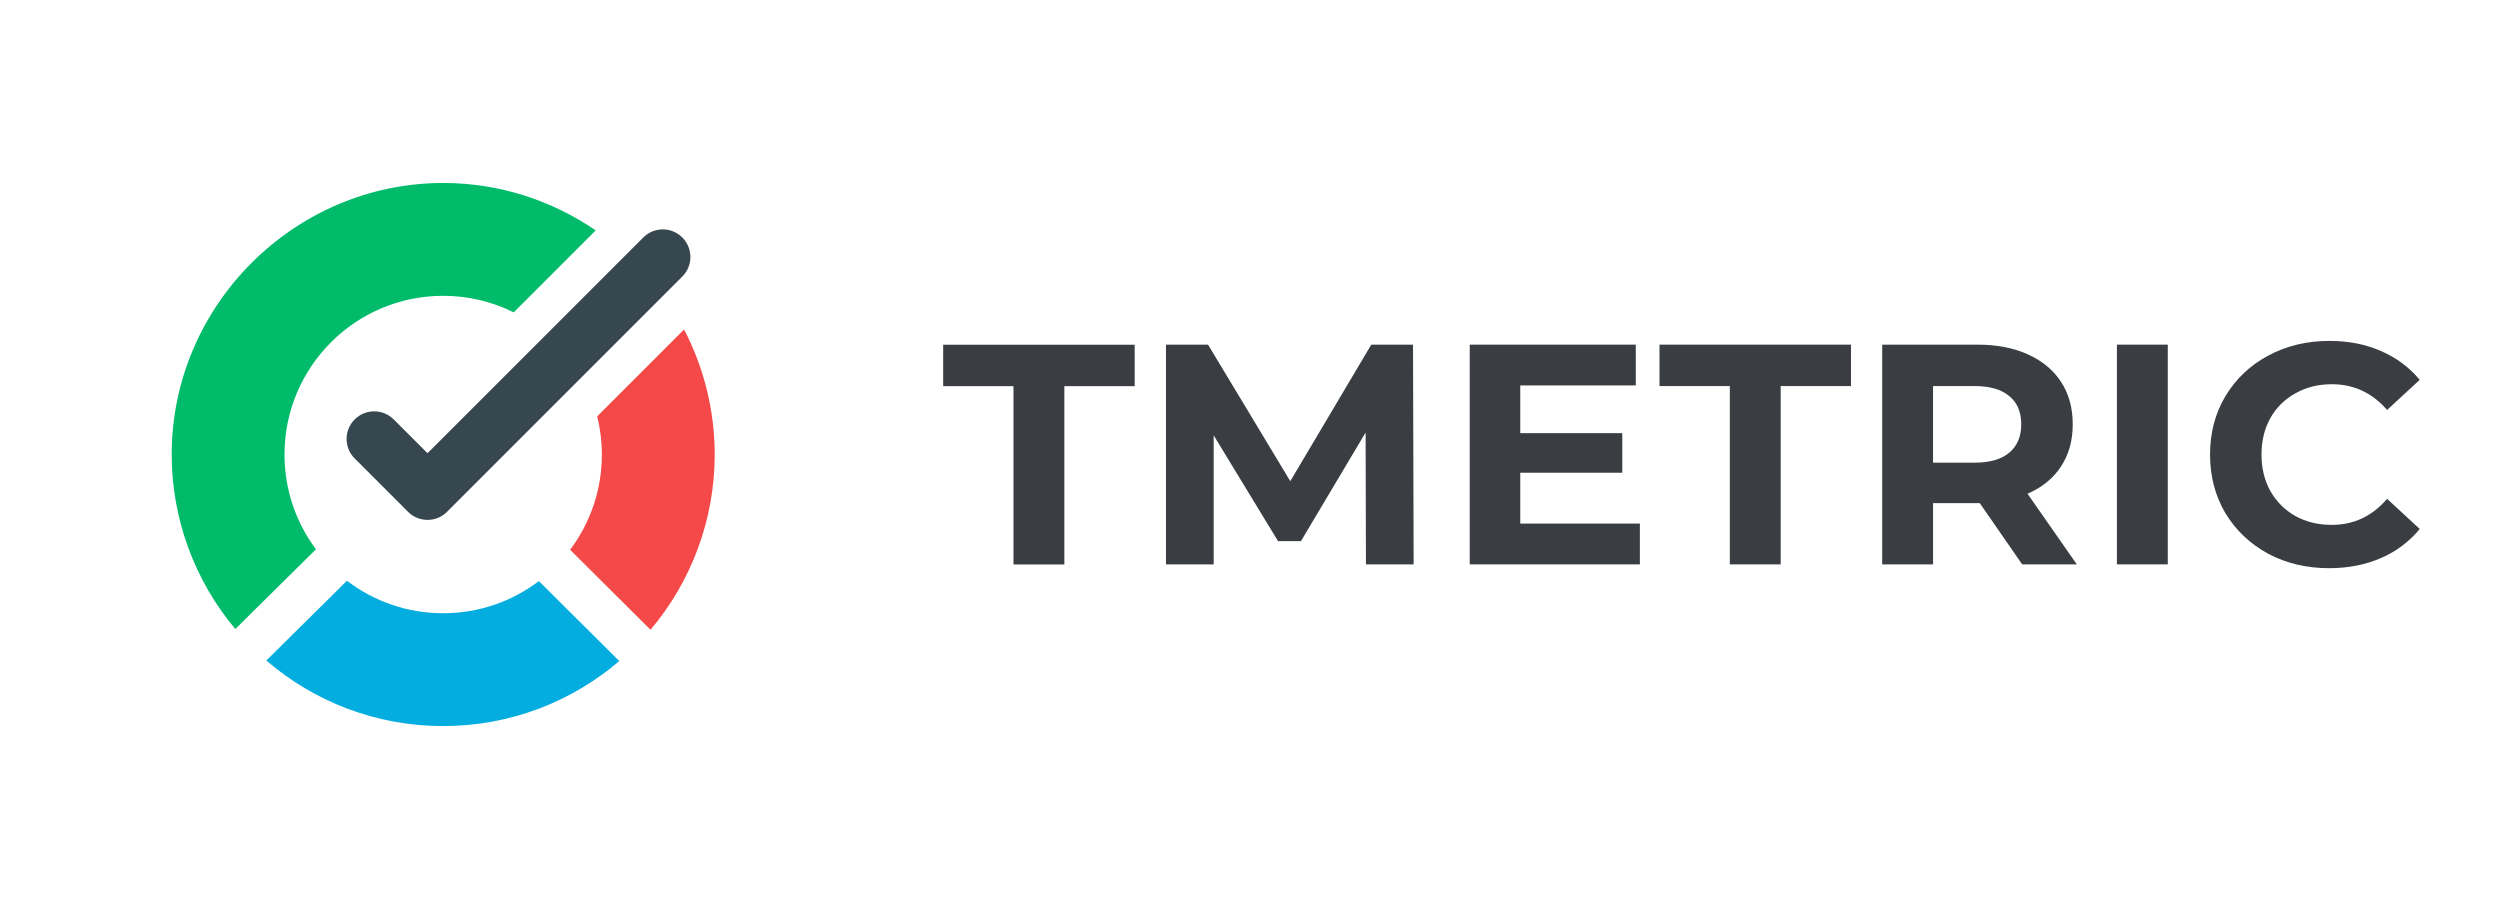
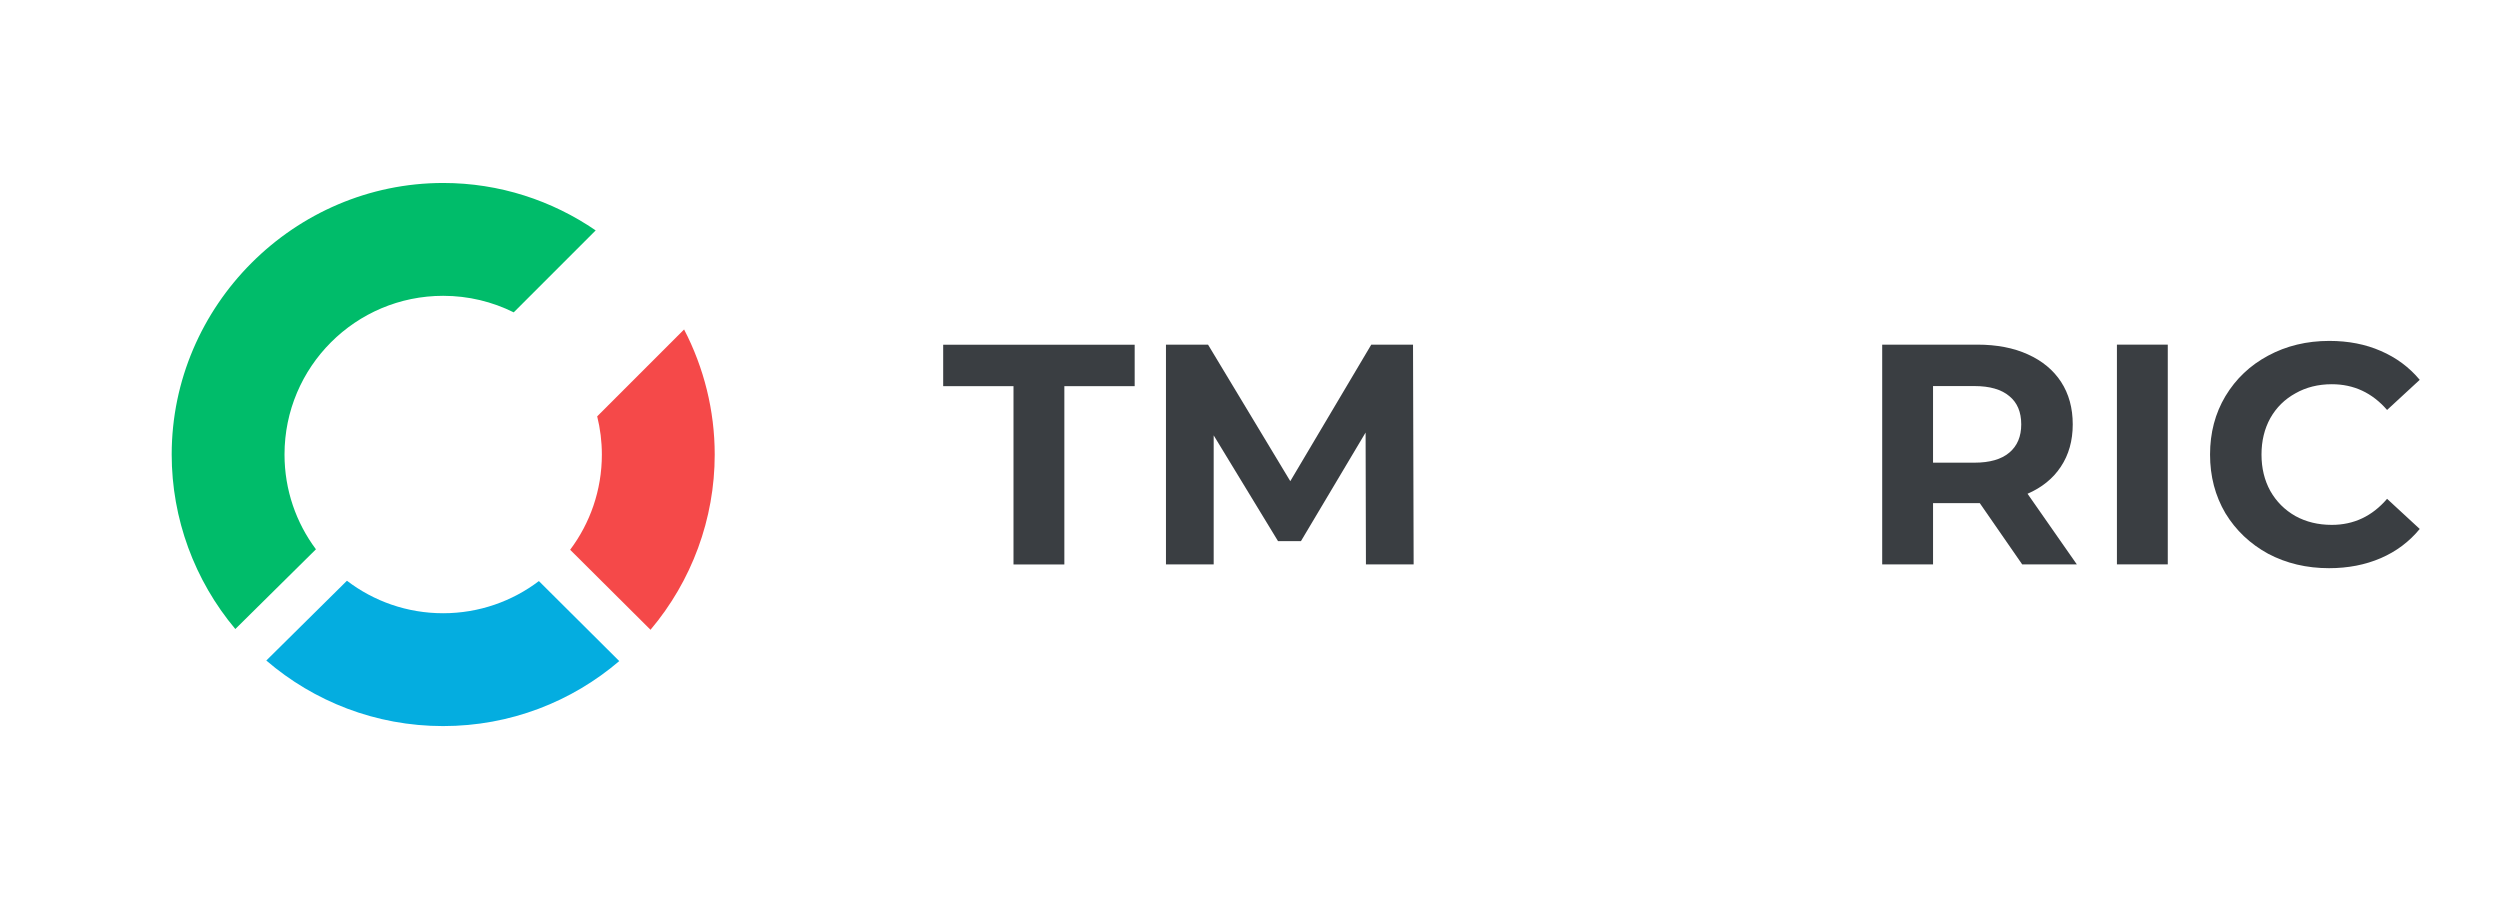
<svg xmlns="http://www.w3.org/2000/svg" width="220" height="80" viewBox="0 0 220 80" fill="none">
  <path d="M89.188 33.982H83V30.336H99.851V33.982H93.663V49.673H89.188V33.982V33.982Z" fill="#3A3E42" />
  <path d="M120.202 49.665L120.173 38.063L114.483 47.621H112.467L106.804 38.312V49.665H102.605V30.328H106.307L113.545 42.343L120.672 30.328H124.346L124.4 49.665H120.202Z" fill="#3A3E42" />
-   <path d="M144.308 46.074V49.665H129.336V30.328H143.949V33.919H133.783V38.118H142.761V41.6H133.783V46.075H144.308V46.074Z" fill="#3A3E42" />
-   <path d="M152.223 33.974H146.035V30.328H162.886V33.974H156.7V49.665H152.224V33.974H152.223Z" fill="#3A3E42" />
  <path d="M177.952 49.665L174.223 44.278H170.108V49.665H165.633V30.328H174.003C175.716 30.328 177.198 30.614 178.45 31.184C179.721 31.756 180.698 32.566 181.38 33.615C182.061 34.665 182.401 35.908 182.401 37.345C182.401 38.781 182.051 40.024 181.351 41.074C180.67 42.106 179.694 42.897 178.423 43.451L182.761 49.666H177.952V49.665ZM177.869 37.345C177.869 36.258 177.521 35.43 176.819 34.858C176.12 34.269 175.098 33.974 173.753 33.974H170.107V40.715H173.753C175.098 40.715 176.12 40.421 176.819 39.831C177.521 39.241 177.869 38.412 177.869 37.345Z" fill="#3A3E42" />
  <path d="M186.289 30.328H190.764V49.665H186.289V30.328Z" fill="#3A3E42" />
  <path d="M204.954 50C202.983 50 201.197 49.576 199.595 48.729C198.012 47.863 196.756 46.675 195.837 45.166C194.935 43.637 194.484 41.914 194.484 40C194.484 38.086 194.935 36.371 195.837 34.862C196.756 33.333 198.011 32.145 199.595 31.298C201.197 30.434 202.993 30 204.982 30C206.657 30 208.167 30.294 209.511 30.884C210.872 31.472 212.015 32.32 212.936 33.425L210.063 36.077C208.755 34.568 207.135 33.812 205.201 33.812C204.004 33.812 202.935 34.079 201.997 34.613C201.058 35.13 200.319 35.856 199.787 36.796C199.269 37.735 199.012 38.804 199.012 40C199.012 41.196 199.269 42.265 199.787 43.204C200.319 44.144 201.058 44.88 201.997 45.414C202.936 45.93 204.004 46.189 205.201 46.189C207.134 46.189 208.754 45.423 210.063 43.896L212.936 46.548C212.013 47.671 210.872 48.528 209.511 49.116C208.149 49.704 206.629 50 204.954 50Z" fill="#3A3E42" />
  <g filter="url(#filter0_d)">
    <path d="M39 72C56.673 72 71 57.673 71 40C71 22.327 56.673 8 39 8C21.327 8 7 22.327 7 40C7 57.673 21.327 72 39 72Z" fill="white" />
  </g>
  <path d="M47.422 51.135C45.079 52.91 42.16 53.965 38.994 53.965C35.811 53.965 32.879 52.899 30.531 51.105L23.434 58.126C27.615 61.718 33.048 63.895 38.994 63.895C44.911 63.895 50.323 61.739 54.495 58.175L47.422 51.135Z" fill="#04ADE0" />
  <path d="M52.553 36.639C52.82 37.718 52.964 38.843 52.964 40.002C52.964 43.144 51.924 46.045 50.172 48.379L57.245 55.42C60.874 51.124 62.895 45.666 62.895 40.002C62.895 36.139 61.952 32.368 60.2 28.992L52.553 36.639Z" fill="#F54949" />
  <path d="M27.803 48.338C26.065 46.01 25.037 43.123 25.037 39.996C25.037 32.284 31.289 26.032 39.001 26.032C41.232 26.032 43.337 26.558 45.208 27.487L52.42 20.275C48.585 17.647 43.96 16.102 39.003 16.102C25.895 16.102 15.109 26.888 15.109 39.995C15.109 45.632 17.109 51.067 20.709 55.354L27.803 48.338Z" fill="#00BC6A" />
-   <path d="M37.624 45.75C37.003 45.75 36.38 45.513 35.905 45.039L31.212 40.345C30.263 39.397 30.263 37.858 31.212 36.91C32.16 35.961 33.699 35.961 34.648 36.91L37.623 39.883L56.608 20.899C57.556 19.95 59.096 19.95 60.044 20.899C60.993 21.848 60.993 23.386 60.044 24.335L39.341 45.038C38.868 45.513 38.247 45.75 37.624 45.75Z" fill="#37474F" />
  <defs>
    <filter id="filter0_d" x="3" y="6" width="72" height="72" filterUnits="userSpaceOnUse" color-interpolation-filters="sRGB">
      <feFlood flood-opacity="0" result="BackgroundImageFix" />
      <feColorMatrix in="SourceAlpha" type="matrix" values="0 0 0 0 0 0 0 0 0 0 0 0 0 0 0 0 0 0 127 0" />
      <feOffset dy="2" />
      <feGaussianBlur stdDeviation="2" />
      <feColorMatrix type="matrix" values="0 0 0 0 0 0 0 0 0 0 0 0 0 0 0 0 0 0 0.2 0" />
      <feBlend mode="normal" in2="BackgroundImageFix" result="effect1_dropShadow" />
      <feBlend mode="normal" in="SourceGraphic" in2="effect1_dropShadow" result="shape" />
    </filter>
  </defs>
</svg>